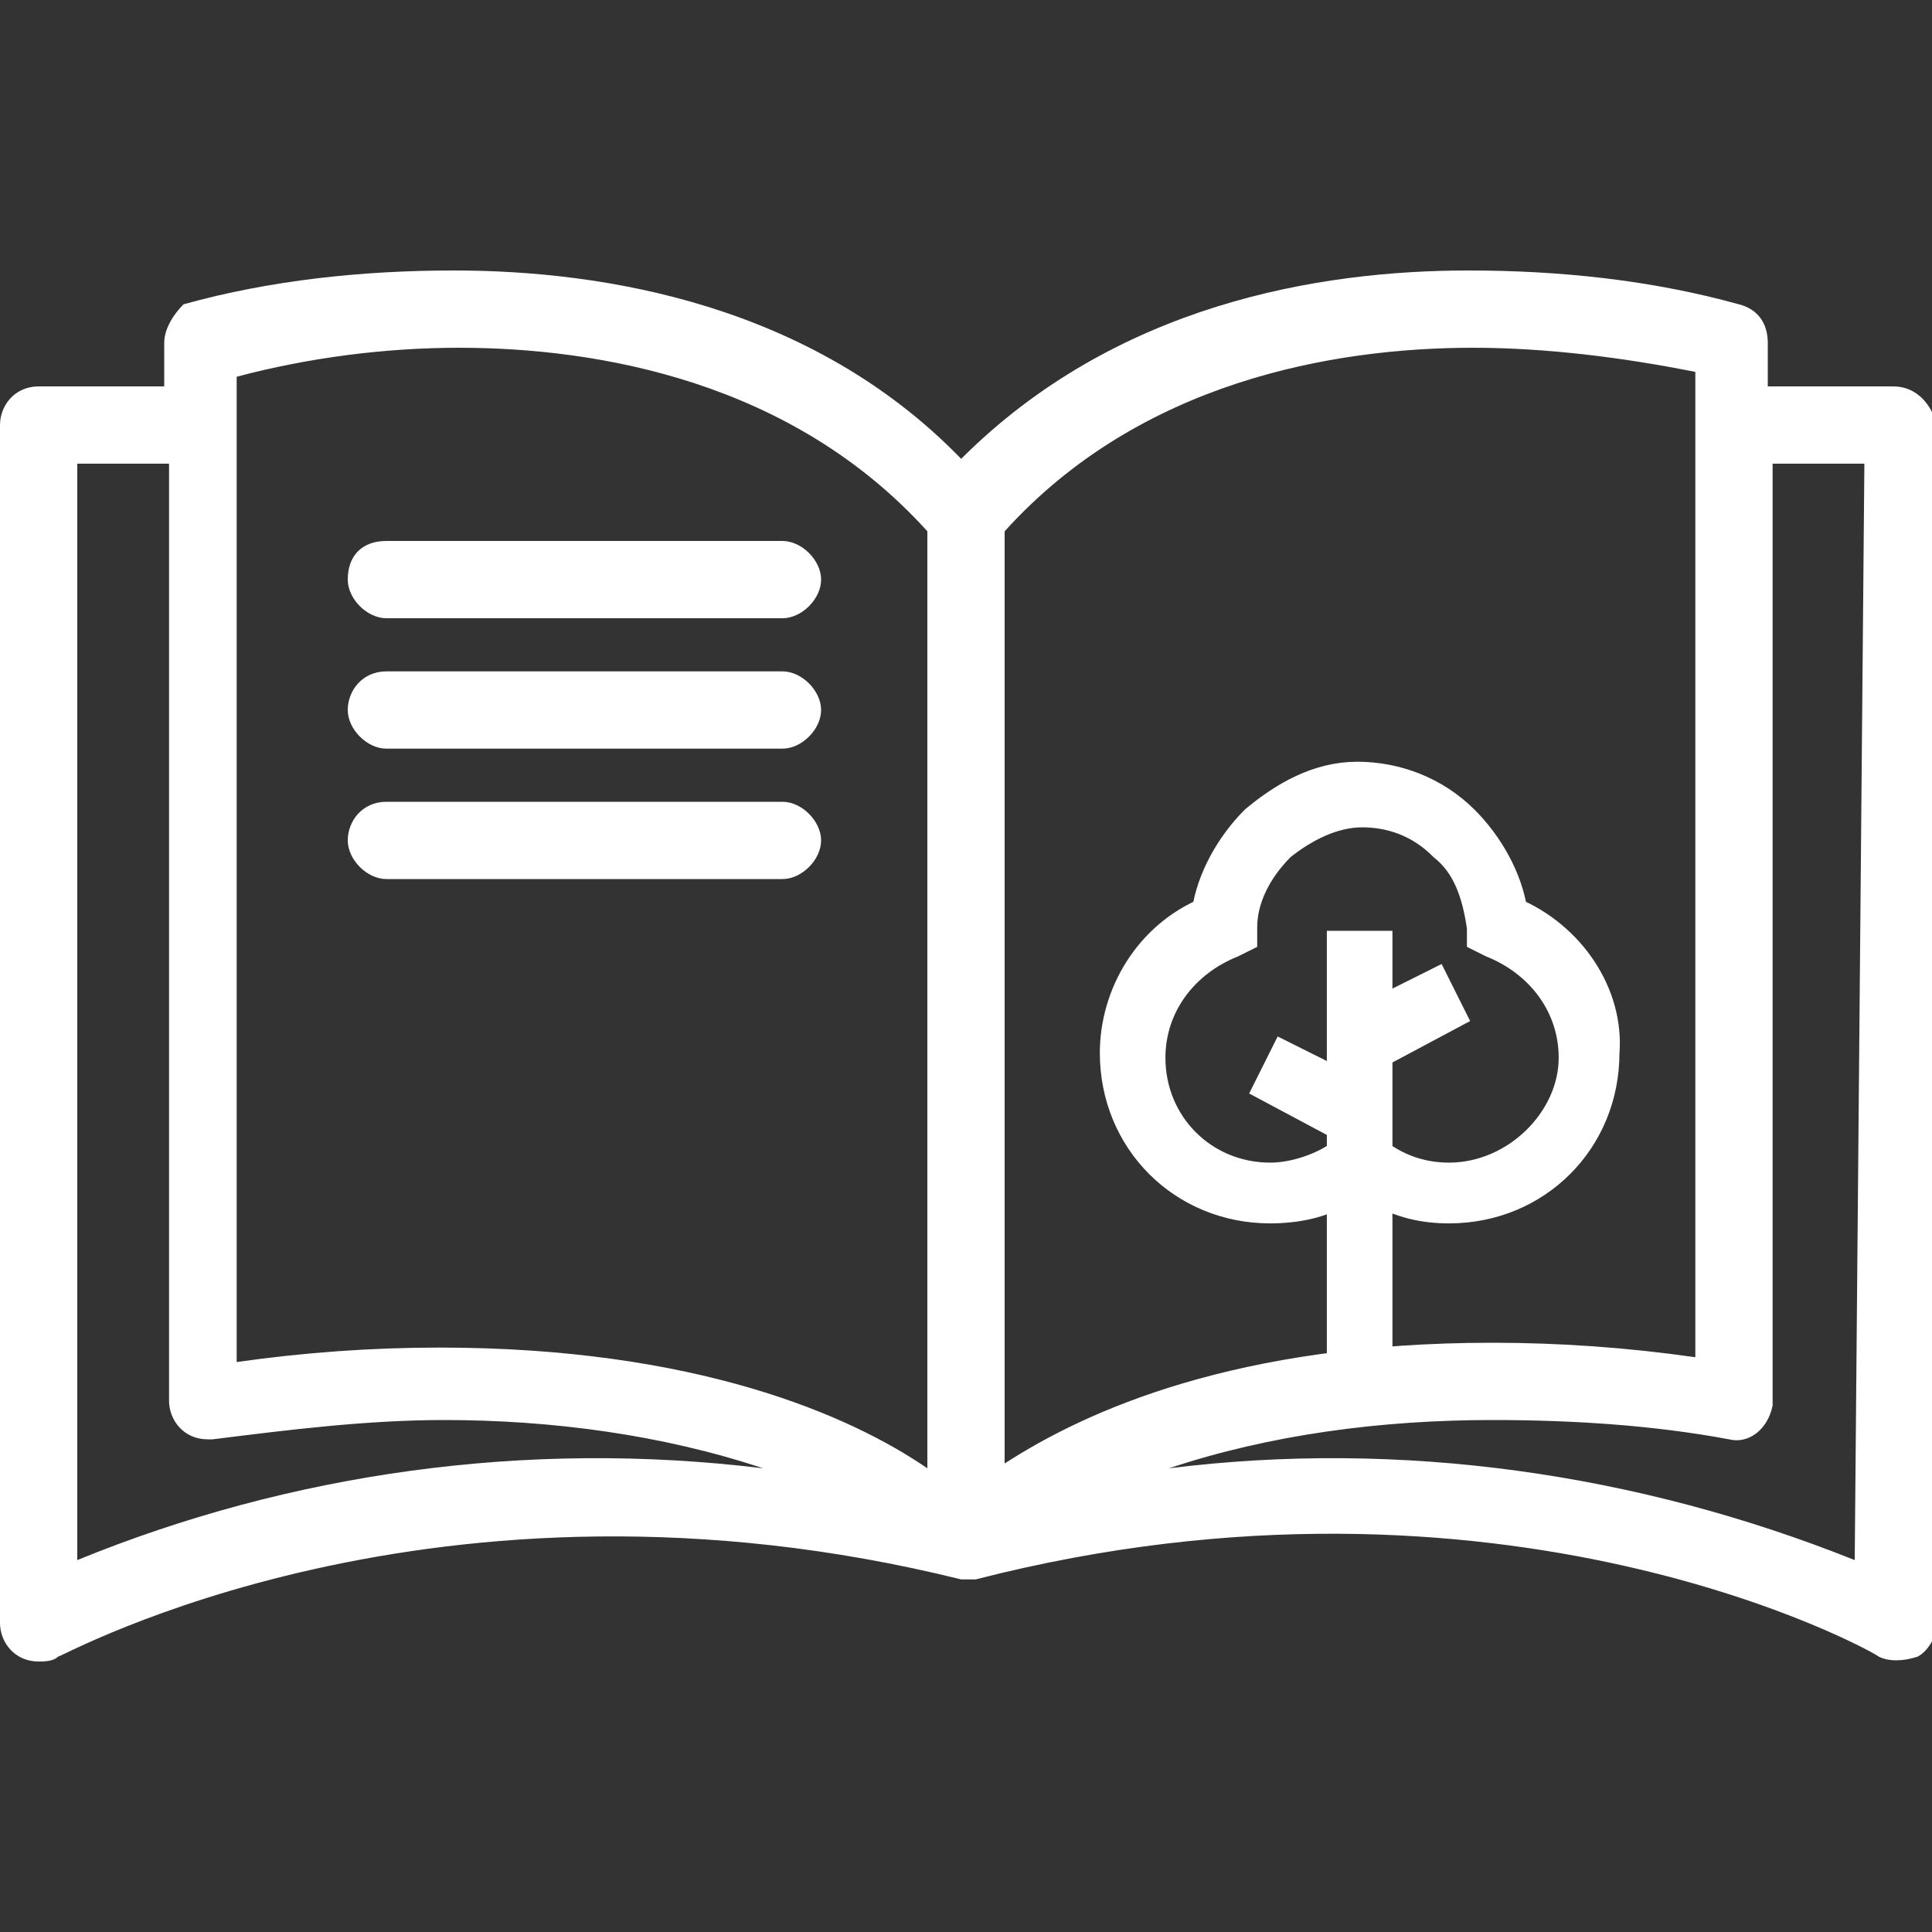
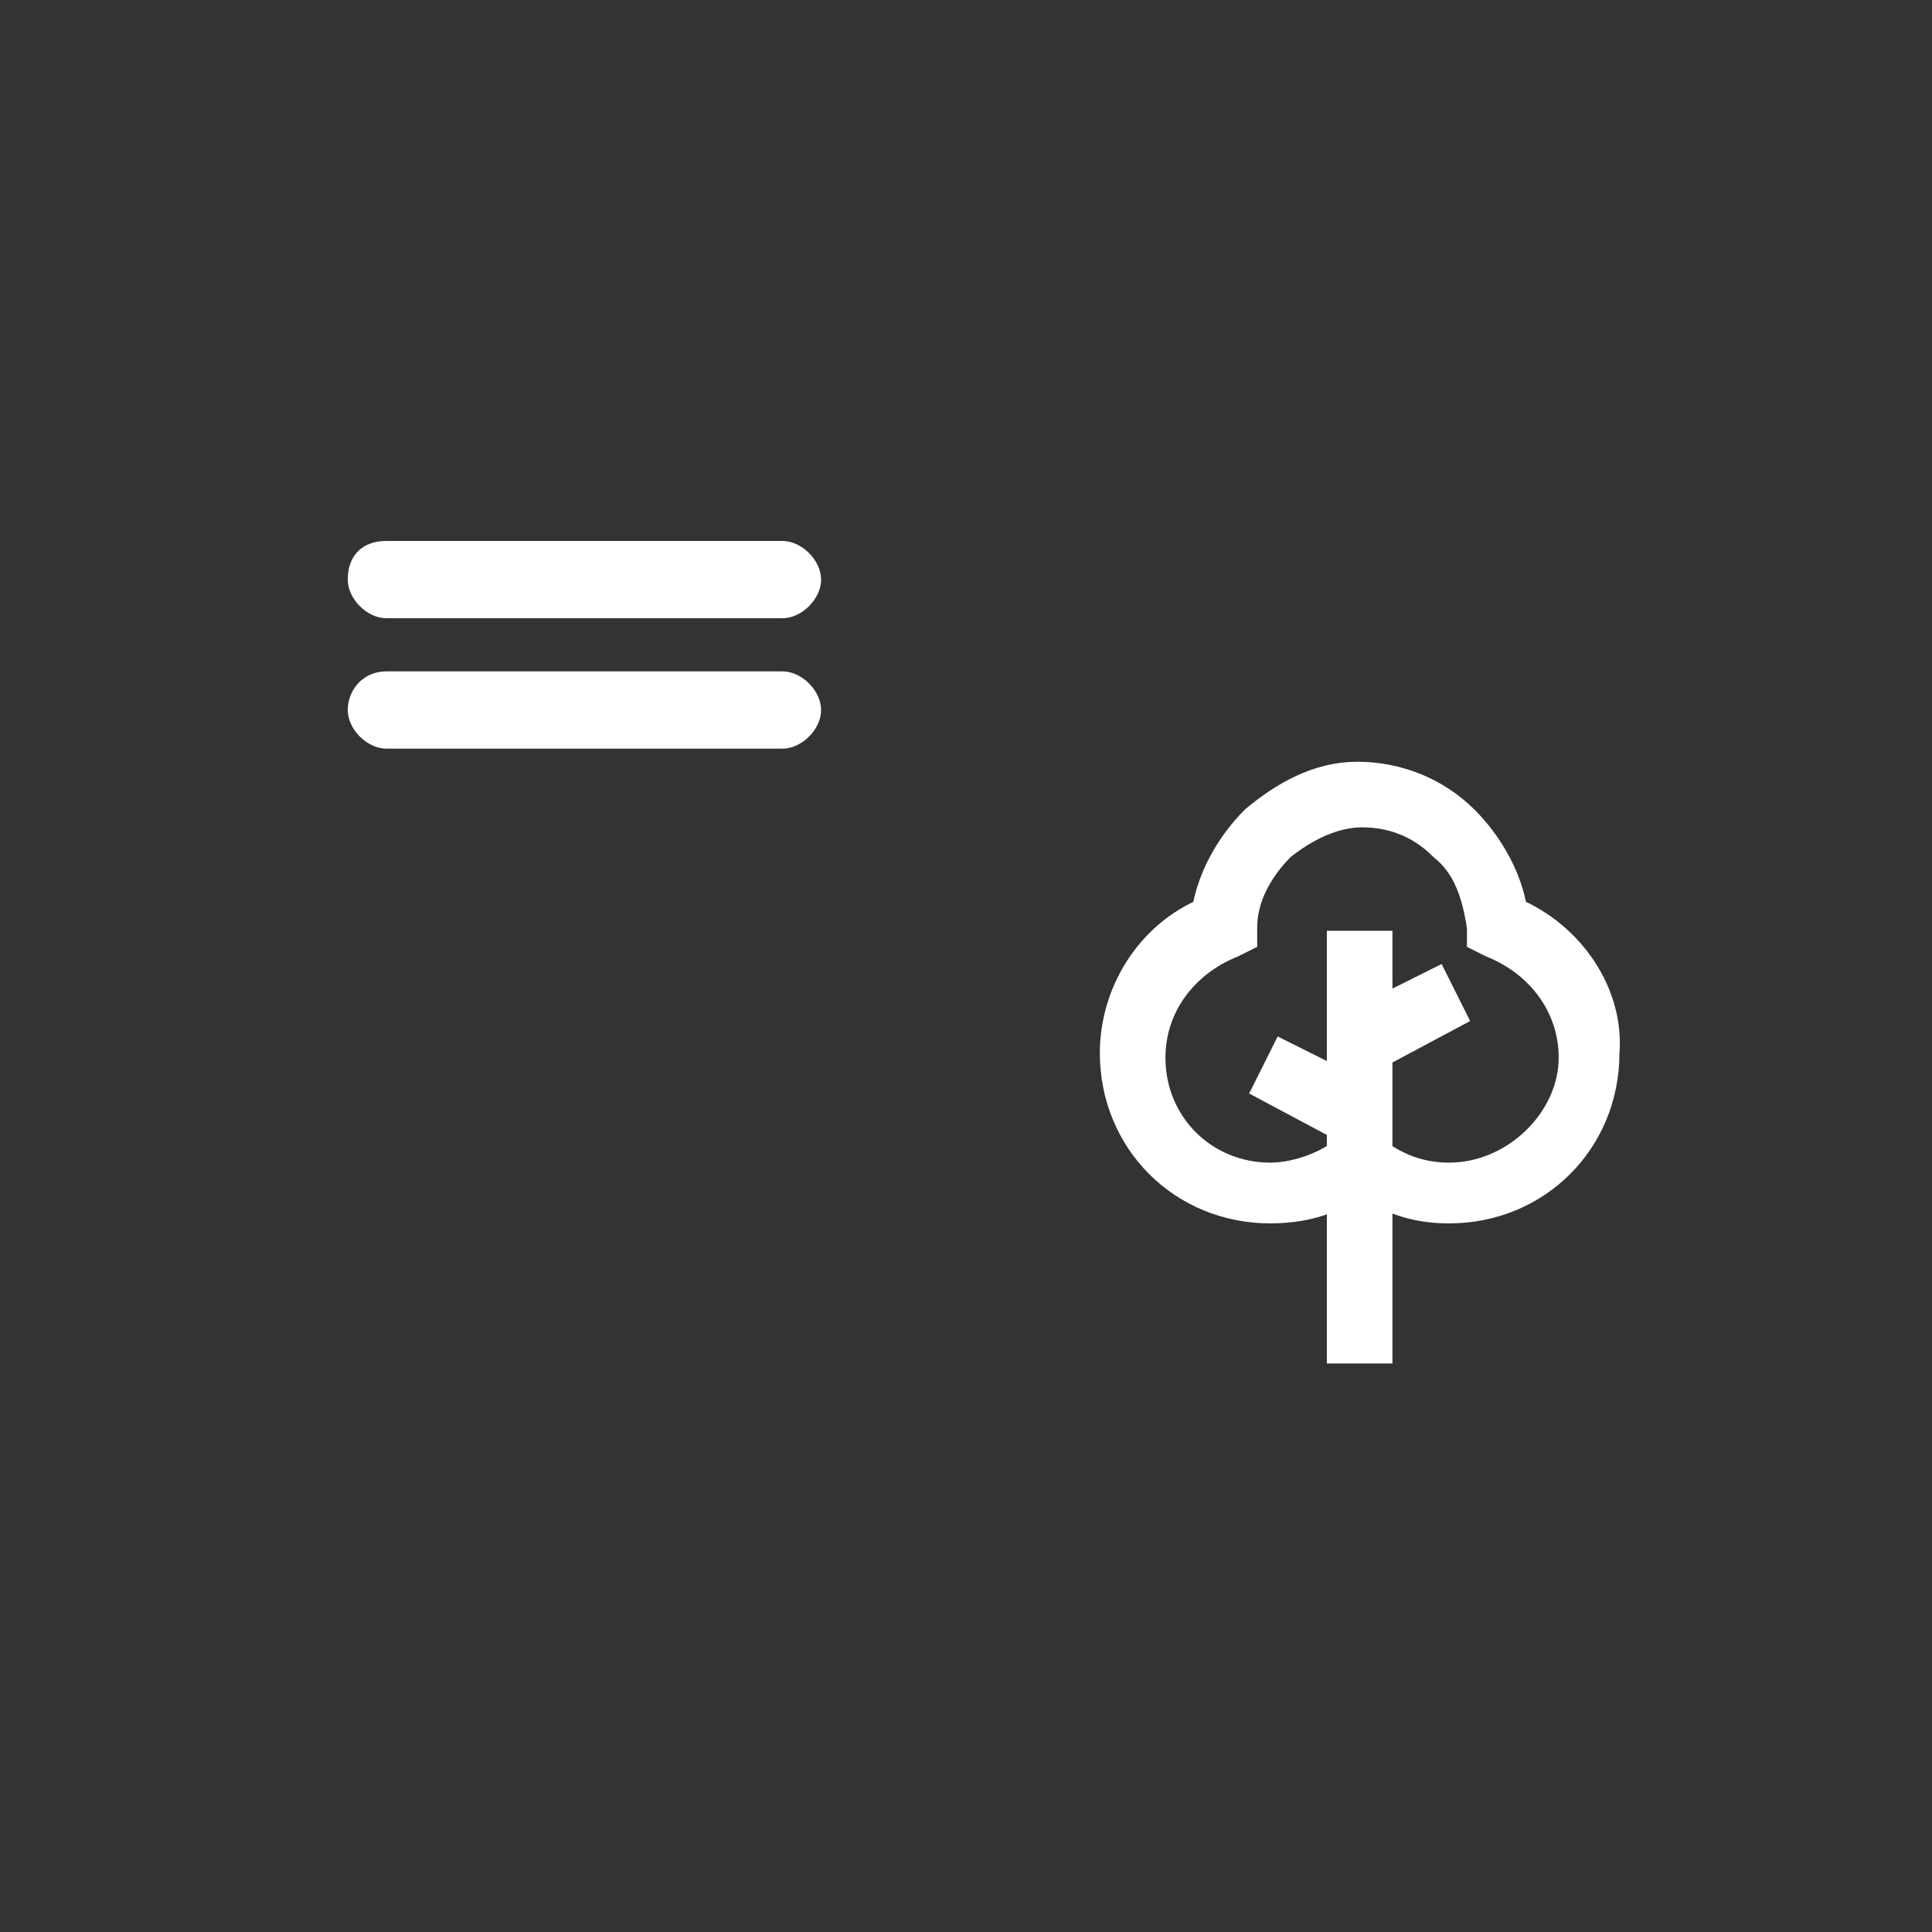
<svg xmlns="http://www.w3.org/2000/svg" version="1.1" id="Capa_1" x="0px" y="0px" viewBox="0 0 40 40" style="enable-background:new 0 0 40 40;" xml:space="preserve">
  <rect x="0" y="0" width="40" height="40" fill="#333333" stroke="none" />
  <style type="text/css">
	.st0{fill:#FFFFFF;}
	.st1{fill:#FFFFFF;stroke:#FFFFFF;stroke-width:0.658;stroke-miterlimit:10;}
</style>
  <g>
-     <path class="st0" d="M39.2,8h-2.6V7.1c0-0.4-0.2-0.7-0.6-0.8c-1.8-0.5-3.7-0.7-5.6-0.7c-3.1,0-7.3,0.7-10.5,3.9   c-3.1-3.2-7.4-3.9-10.5-3.9c-1.9,0-3.8,0.2-5.6,0.7C3.6,6.5,3.4,6.8,3.4,7.1V8H0.8C0.3,8,0,8.4,0,8.8v24.8c0,0.4,0.3,0.8,0.8,0.8   c0.1,0,0.3,0,0.4-0.1c0.1,0,7.8-4.3,18.7-1.6h0.1H20c0.1,0,0.1,0,0.2,0c10.9-2.8,18.6,1.5,18.7,1.6c0.2,0.1,0.5,0.1,0.8,0   c0.2-0.1,0.4-0.4,0.4-0.7V8.8C40,8.4,39.7,8,39.2,8C39.2,8,39.2,8,39.2,8L39.2,8z M1.6,32.3V9.6h1.9V29c0,0.4,0.3,0.8,0.8,0.8   c0,0,0.1,0,0.1,0c1.6-0.2,3.2-0.4,4.8-0.4c2.2,0,4.5,0.3,6.6,1C10.9,29.8,6,30.5,1.6,32.3L1.6,32.3z M19.2,30.4   c-1.6-1.1-4.8-2.5-10.1-2.5c-1.4,0-2.8,0.1-4.2,0.3V7.8C6.4,7.4,8,7.2,9.5,7.2c2.9,0,6.9,0.7,9.7,3.8L19.2,30.4z M20.8,11   c2.8-3.1,6.8-3.8,9.7-3.8c1.5,0,3.1,0.2,4.6,0.5v20.4c-1.4-0.2-2.8-0.3-4.2-0.3c-5.3,0-8.4,1.4-10.1,2.5V11z M38.4,32.3   c-4.5-1.8-9.4-2.5-14.2-1.9c2.1-0.7,4.4-1,6.7-1c1.6,0,3.3,0.1,4.9,0.4c0.4,0.1,0.8-0.2,0.9-0.7c0,0,0-0.1,0-0.1V9.6h1.9L38.4,32.3   z" />
-     <path class="st1" d="M31.3,18.9c-0.1-0.7-0.5-1.4-1-1.9c-0.6-0.6-1.4-0.9-2.2-0.9S26.6,16.5,26,17c-0.5,0.5-0.9,1.2-1,1.9   c-1.2,0.5-1.9,1.7-1.9,2.9c0,1.8,1.4,3.2,3.2,3.2c0.5,0,1.1-0.1,1.5-0.4v3.3h0.7v-3.3c0.5,0.3,1,0.4,1.5,0.4c1.8,0,3.2-1.4,3.2-3.2   C33.3,20.6,32.5,19.4,31.3,18.9z M30,24.4c-0.6,0-1.1-0.2-1.5-0.5v-2.1l1.5-0.8l-0.3-0.6l-1.2,0.6v-1.4h-0.7v2.9l-1.2-0.6l-0.3,0.6   l1.5,0.8v0.6c-0.4,0.3-1,0.5-1.5,0.5c-1.4,0-2.5-1.1-2.5-2.5c0-1.1,0.7-2,1.7-2.4l0.2-0.1l0-0.2c0-0.6,0.3-1.2,0.8-1.7   c0.5-0.4,1.1-0.7,1.7-0.7s1.2,0.2,1.7,0.7c0.5,0.4,0.7,1,0.8,1.7l0,0.2l0.2,0.1c1,0.4,1.7,1.3,1.7,2.4C32.6,23.2,31.4,24.4,30,24.4   z" />
+     <path class="st1" d="M31.3,18.9c-0.1-0.7-0.5-1.4-1-1.9c-0.6-0.6-1.4-0.9-2.2-0.9S26.6,16.5,26,17c-0.5,0.5-0.9,1.2-1,1.9   c-1.2,0.5-1.9,1.7-1.9,2.9c0,1.8,1.4,3.2,3.2,3.2c0.5,0,1.1-0.1,1.5-0.4v3.3h0.7v-3.3c0.5,0.3,1,0.4,1.5,0.4c1.8,0,3.2-1.4,3.2-3.2   C33.3,20.6,32.5,19.4,31.3,18.9z M30,24.4c-0.6,0-1.1-0.2-1.5-0.5v-2.1l1.5-0.8l-0.3-0.6l-1.2,0.6v-1.4h-0.7v2.9l-1.2-0.6l-0.3,0.6   l1.5,0.8v0.6c-0.4,0.3-1,0.5-1.5,0.5c-1.4,0-2.5-1.1-2.5-2.5c0-1.1,0.7-2,1.7-2.4l0.2-0.1l0-0.2c0-0.6,0.3-1.2,0.8-1.7   c0.5-0.4,1.1-0.7,1.7-0.7s1.2,0.2,1.7,0.7c0.5,0.4,0.7,1,0.8,1.7l0,0.2l0.2,0.1c1,0.4,1.7,1.3,1.7,2.4C32.6,23.2,31.4,24.4,30,24.4   " />
    <path class="st0" d="M8,11.2h8.2c0.4,0,0.8,0.4,0.8,0.8v0c0,0.4-0.4,0.8-0.8,0.8H8c-0.4,0-0.8-0.4-0.8-0.8v0   C7.2,11.5,7.5,11.2,8,11.2z" />
    <path class="st0" d="M8,13.9h8.2c0.4,0,0.8,0.4,0.8,0.8v0c0,0.4-0.4,0.8-0.8,0.8H8c-0.4,0-0.8-0.4-0.8-0.8v0   C7.2,14.3,7.5,13.9,8,13.9z" />
-     <path class="st0" d="M8,16.6h8.2c0.4,0,0.8,0.4,0.8,0.8v0c0,0.4-0.4,0.8-0.8,0.8H8c-0.4,0-0.8-0.4-0.8-0.8v0   C7.2,17,7.5,16.6,8,16.6z" />
  </g>
</svg>